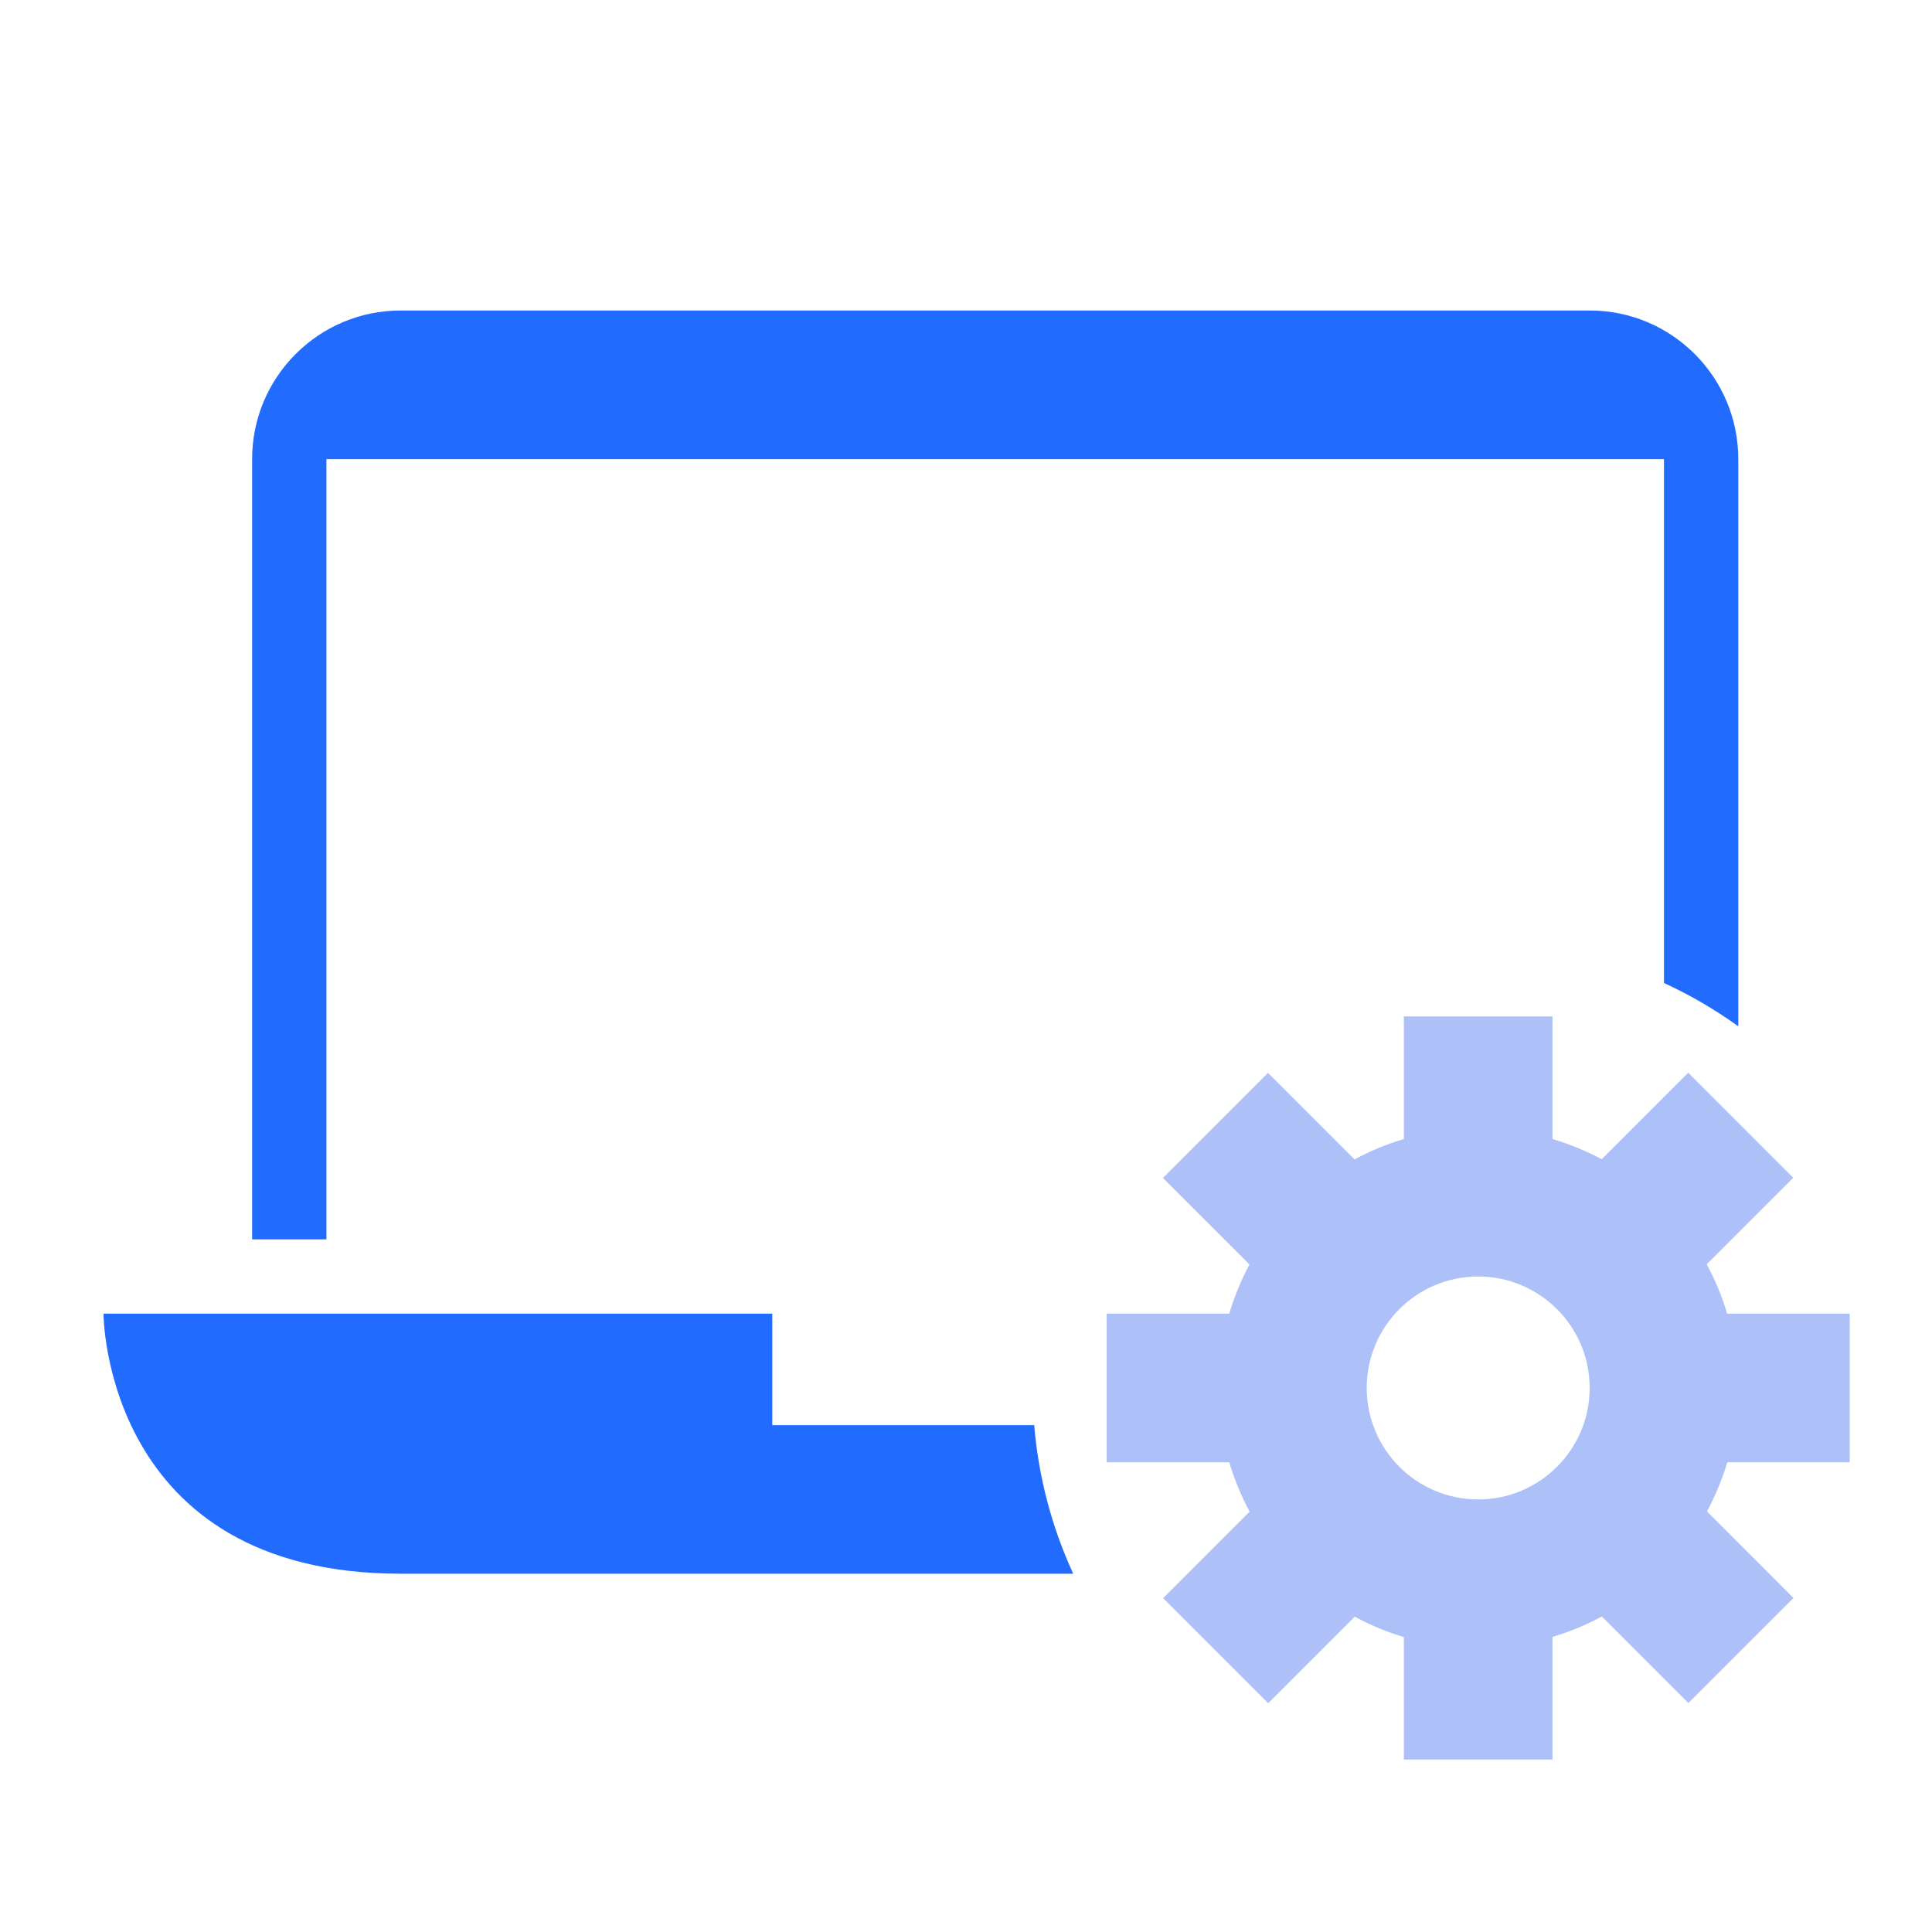
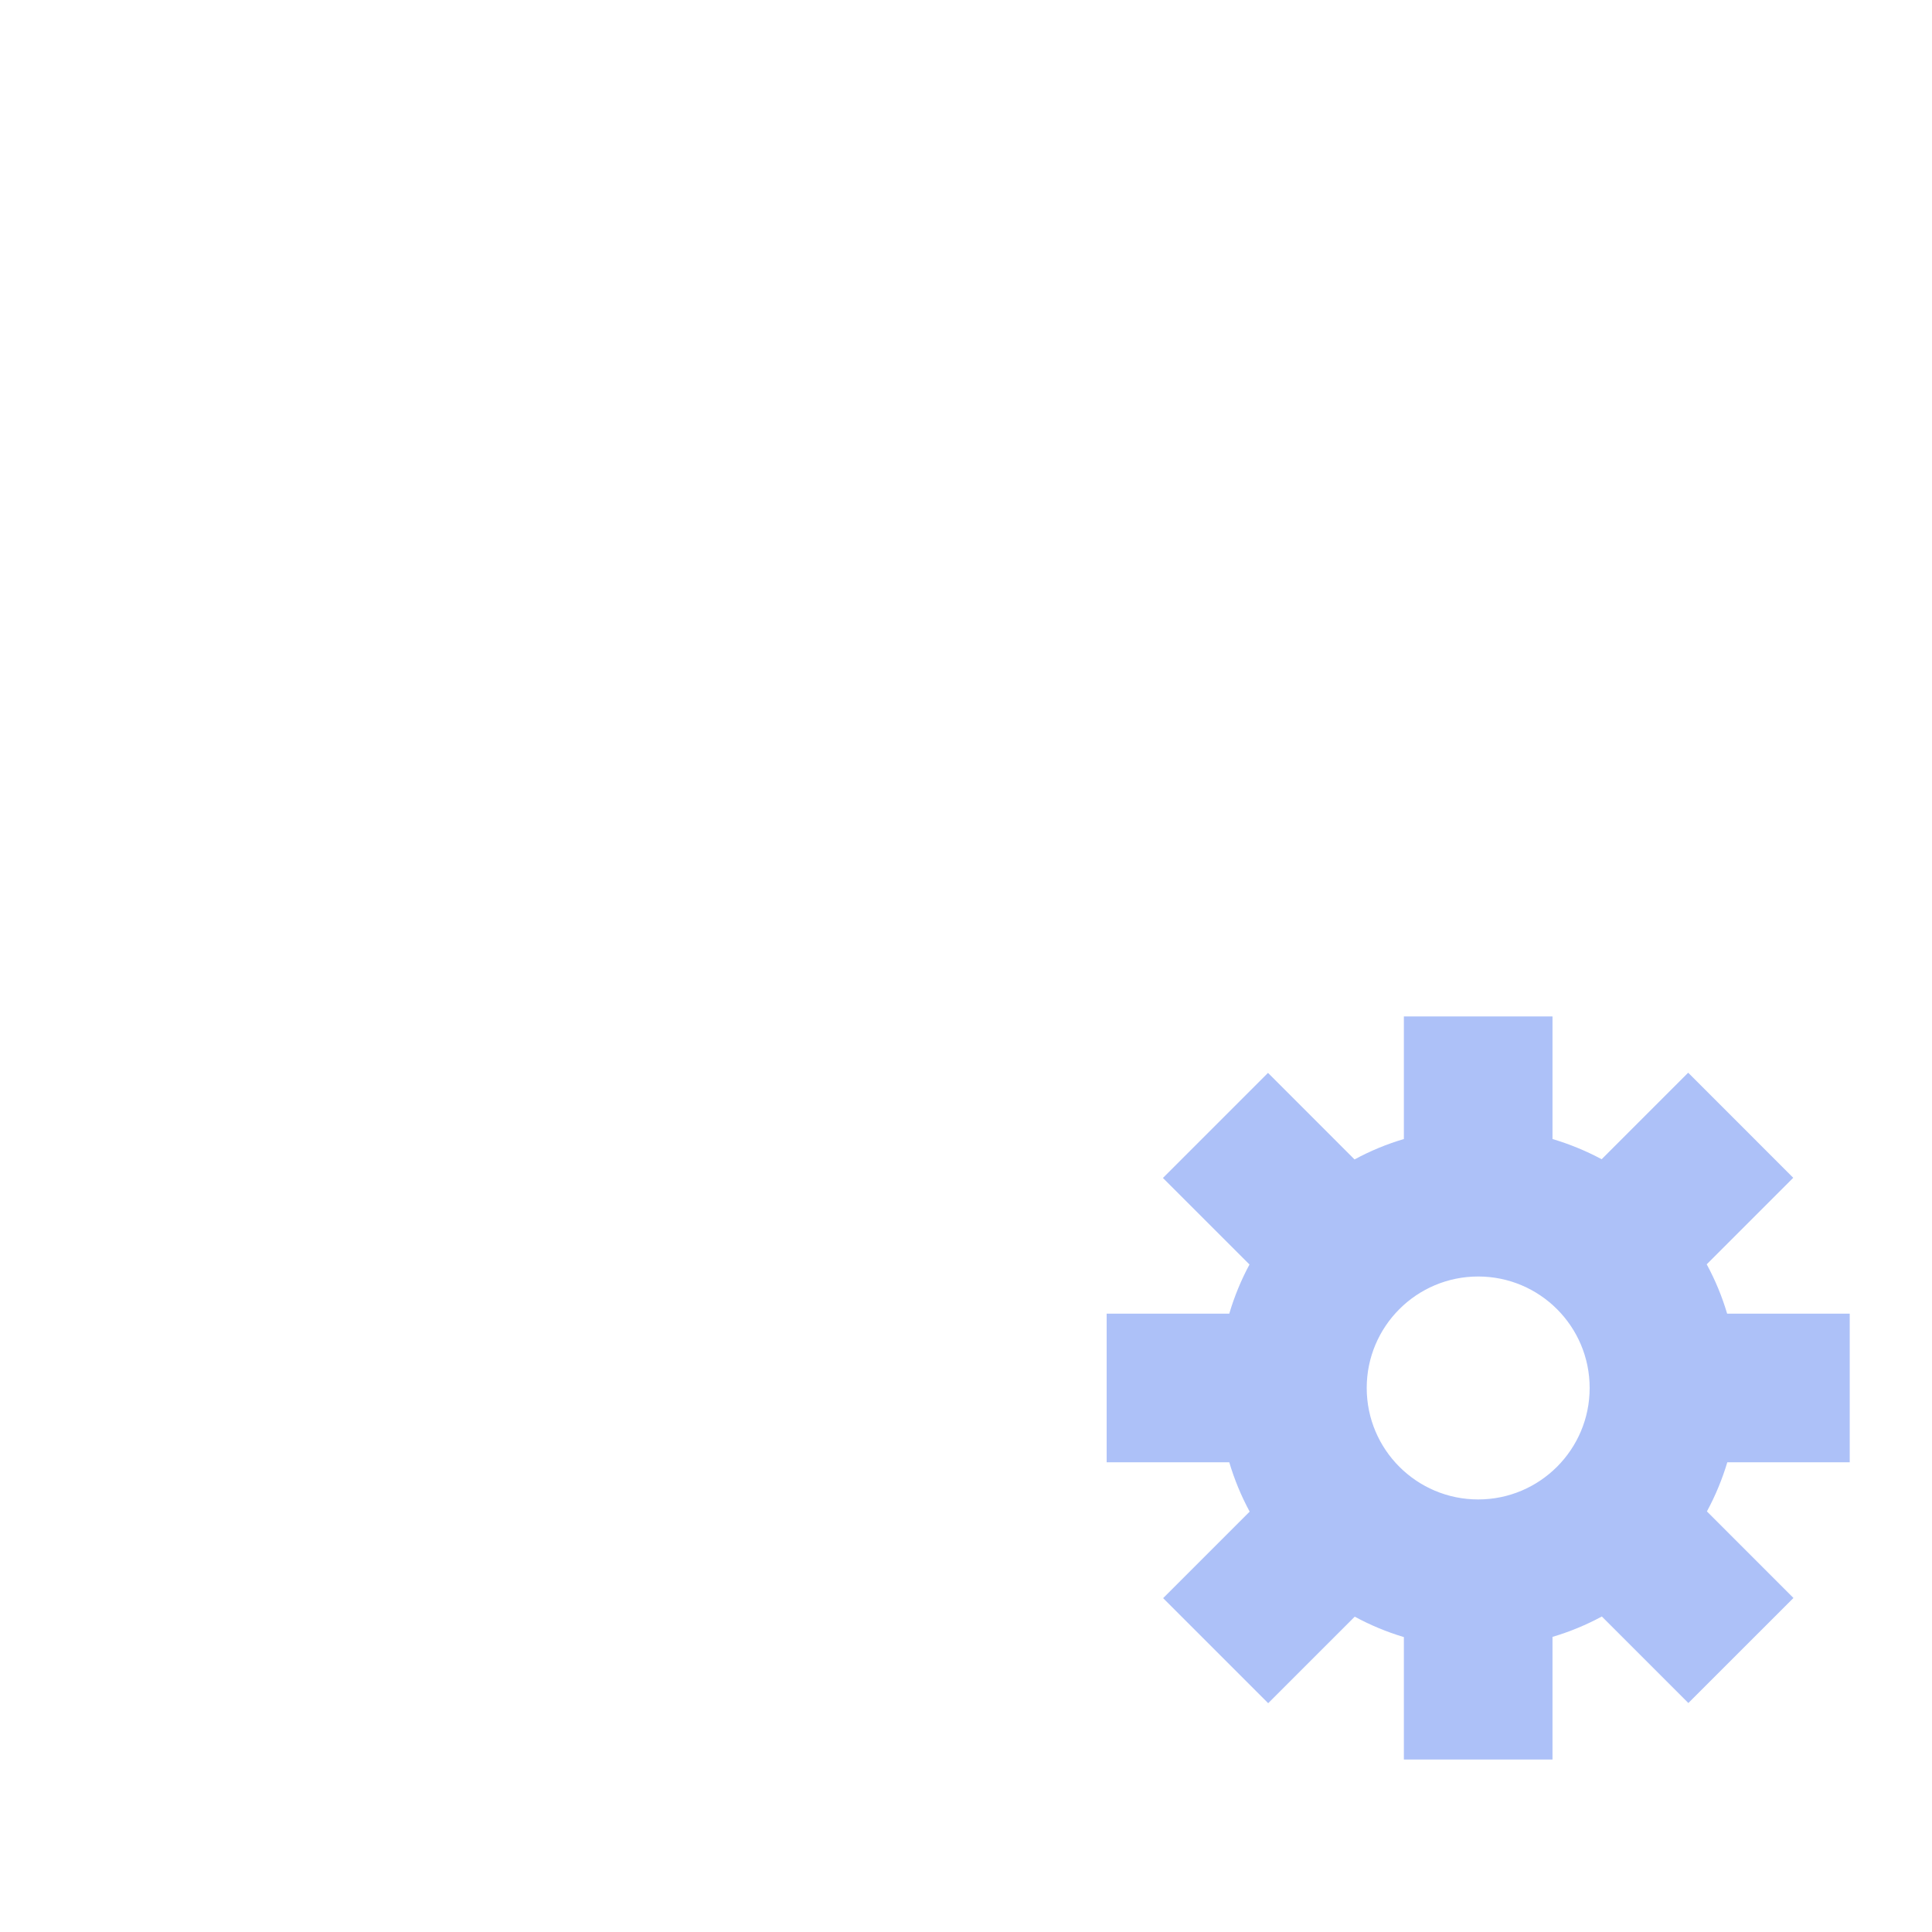
<svg xmlns="http://www.w3.org/2000/svg" width="56px" height="56px" viewBox="0 0 56 56" version="1.1">
  <title>icon-open5</title>
  <g id="页面-1" stroke="none" stroke-width="1" fill="none" fill-rule="evenodd">
    <g id="04支持/开放整合备份" transform="translate(-692, -1205)" fill-rule="nonzero">
      <g id="1" transform="translate(0, 580)">
        <g id="图标" transform="translate(250, 232)">
          <g id="编组-4" transform="translate(350, 364)">
            <g id="p1_4" transform="translate(63, 0)">
              <g id="图标_首页_OA" transform="translate(29, 29)">
                <g transform="translate(3, 9)">
-                   <path d="M26.977,32.308 L19.385,32.308 L19.385,29.077 L0,29.077 C0,29.077 0,36.615 8.615,36.615 L28.108,36.615 C27.482,35.256 27.1,33.799 26.977,32.308 Z" id="Path" fill="#216BFF" />
-                   <path d="M45.231,19.492 C45.988,19.84 46.709,20.26 47.385,20.747 L47.385,4.308 C47.385,1.929 45.456,0 43.077,0 L8.615,0 C6.236,0 4.308,1.929 4.308,4.308 L4.308,26.923 L6.462,26.923 L6.462,4.308 L45.231,4.308 L45.231,19.492 Z" id="Path" fill="#216BFF" />
                  <path d="M50.615,33.385 L50.615,29.077 L47.062,29.077 C46.915,28.581 46.717,28.102 46.47,27.647 L48.978,25.139 L45.933,22.093 L43.425,24.601 C42.971,24.358 42.494,24.162 42,24.015 L42,20.462 L37.692,20.462 L37.692,24.015 C37.196,24.162 36.717,24.36 36.262,24.607 L33.754,22.098 L30.708,25.144 L33.217,27.652 C32.973,28.106 32.777,28.583 32.631,29.077 L29.077,29.077 L29.077,33.385 L32.631,33.385 C32.778,33.881 32.976,34.36 33.222,34.815 L30.714,37.323 L33.759,40.368 L36.268,37.86 C36.721,38.106 37.198,38.304 37.692,38.452 L37.692,42 L42,42 L42,38.446 C42.496,38.299 42.975,38.101 43.43,37.855 L45.938,40.363 L48.984,37.318 L46.476,34.809 C46.721,34.356 46.919,33.878 47.067,33.385 L50.615,33.385 Z M39.846,34.462 C38.062,34.462 36.615,33.015 36.615,31.231 C36.615,29.446 38.062,28 39.846,28 C41.63,28 43.077,29.446 43.077,31.231 C43.077,33.015 41.63,34.462 39.846,34.462 Z" id="Shape" fill="#ADC1F8" />
                </g>
              </g>
            </g>
          </g>
        </g>
      </g>
    </g>
  </g>
</svg>